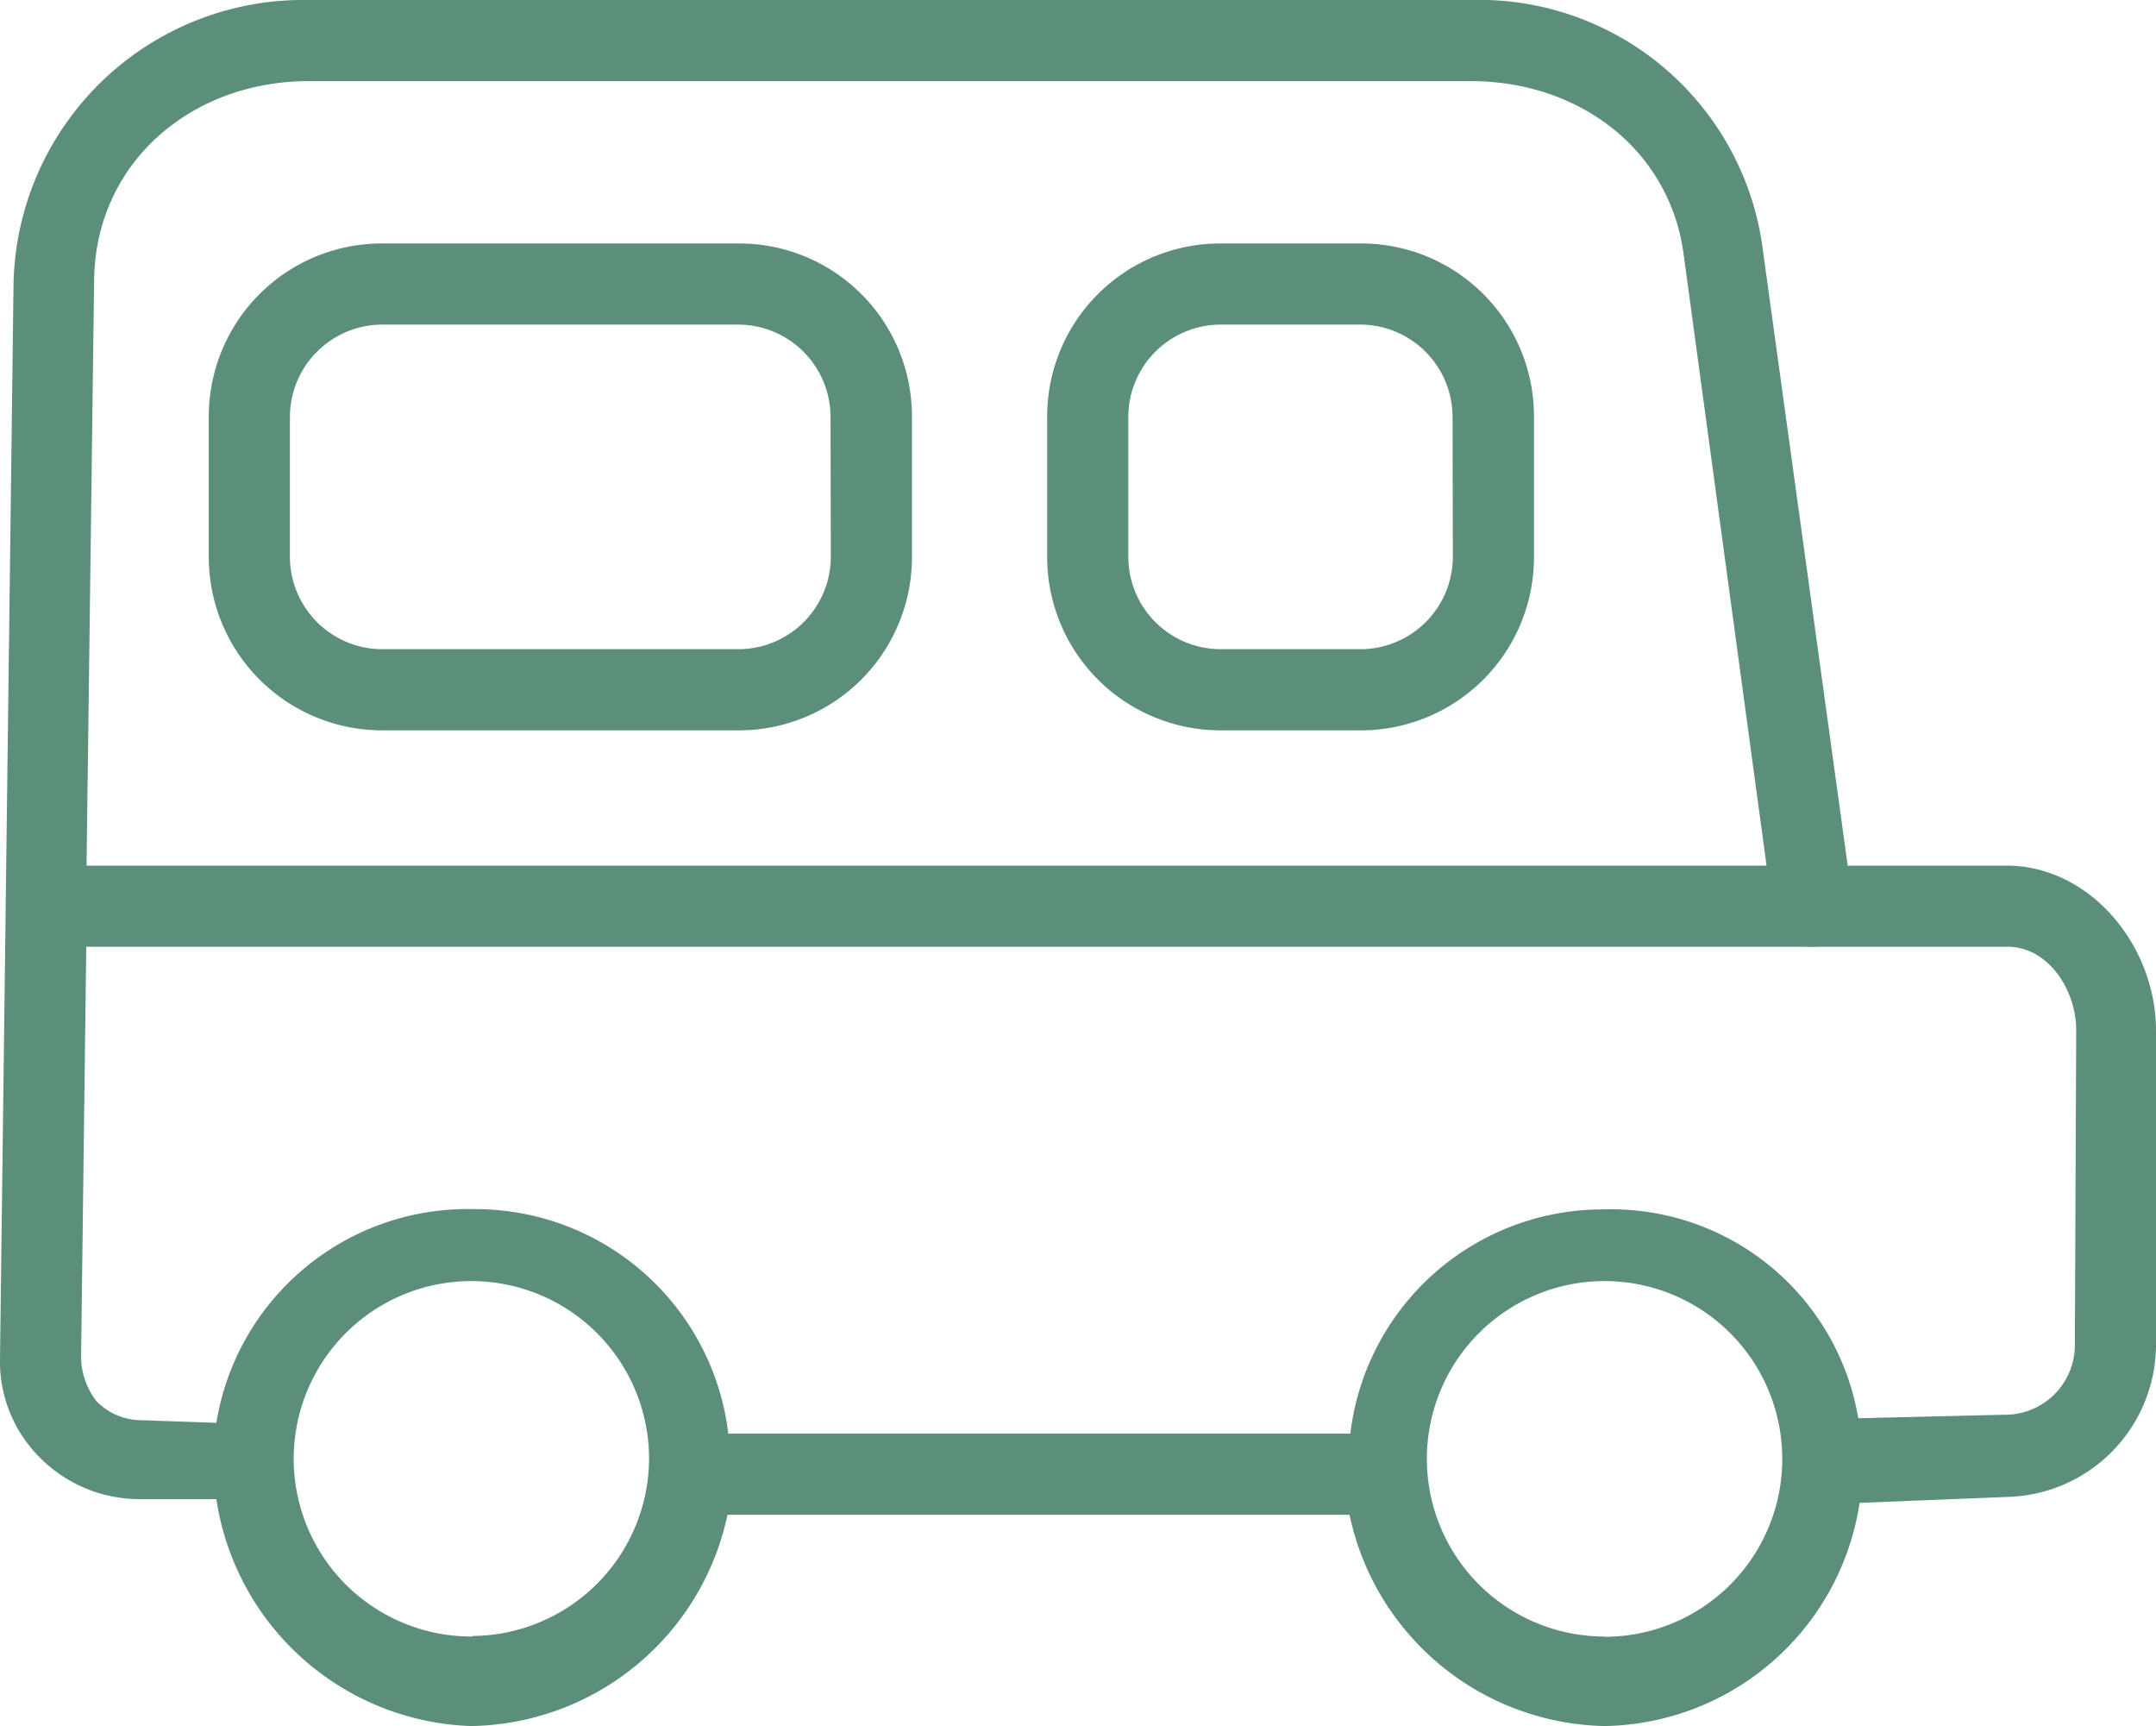
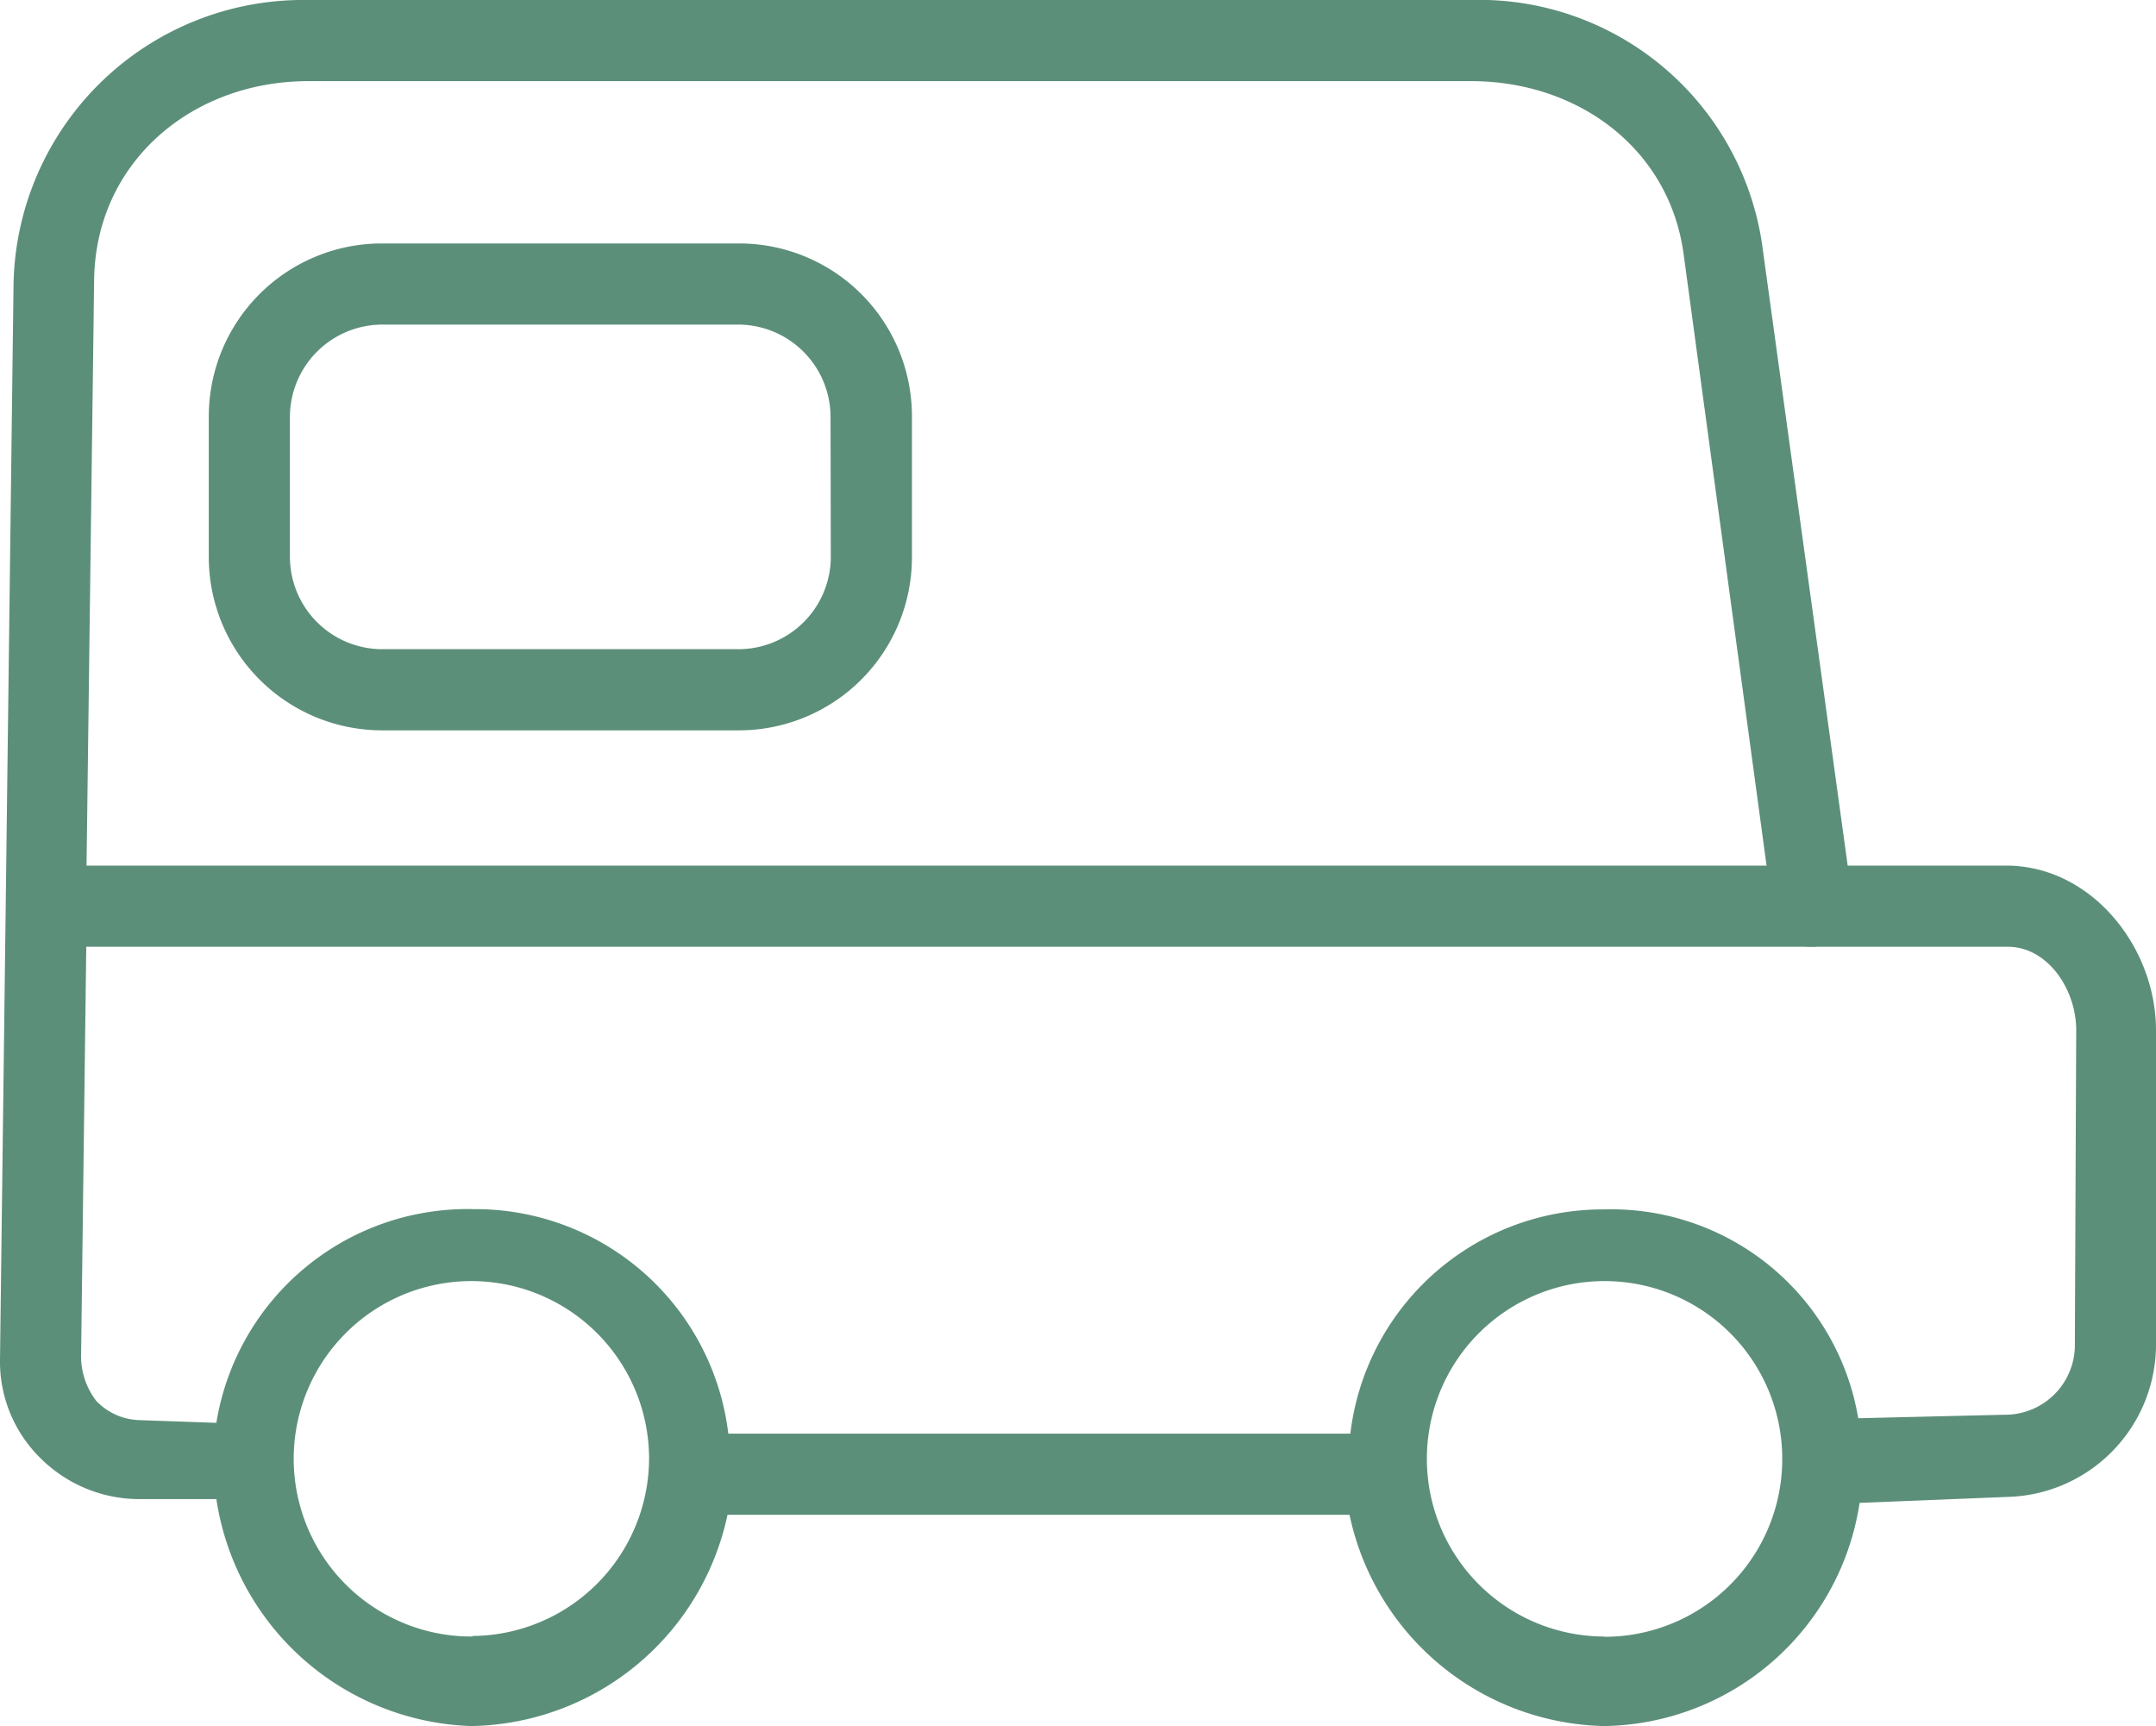
<svg xmlns="http://www.w3.org/2000/svg" viewBox="0 0 79.72 63.82">
  <defs>
    <style>.cls-1{fill:#5c8f7a;}</style>
  </defs>
  <g id="Calque_2" data-name="Calque 2">
    <g id="Calque_1-2" data-name="Calque 1">
      <g id="Calque_2-2" data-name="Calque 2">
        <g id="Calque_1-2-2" data-name="Calque 1-2">
          <g id="Calque_2-2-2" data-name="Calque 2-2">
            <g id="Calque_1-2-2-2" data-name="Calque 1-2-2">
              <path class="cls-1" d="M33.72,15.41A6.39,6.39,0,0,0,27.32,9H14.12a6.4,6.4,0,0,0-6.4,6.4v5.2a6.41,6.41,0,0,0,6.4,6.4h13.2a6.4,6.4,0,0,0,6.4-6.4h0Zm-3,5.18A3.42,3.42,0,0,1,27.3,24H14.14a3.42,3.42,0,0,1-3.42-3.42V15.43A3.42,3.42,0,0,1,14.14,12H27.29a3.42,3.42,0,0,1,3.42,3.42Z" />
-               <path class="cls-1" d="M56.72,15.41A6.39,6.39,0,0,0,50.32,9h-5.2a6.4,6.4,0,0,0-6.4,6.4h0v5.2a6.41,6.41,0,0,0,6.4,6.4h5.2a6.4,6.4,0,0,0,6.4-6.4h0Zm-3,5.18A3.42,3.42,0,0,1,50.3,24H45.14a3.42,3.42,0,0,1-3.42-3.42V15.43A3.42,3.42,0,0,1,45.14,12h5.15a3.42,3.42,0,0,1,3.42,3.42Z" />
              <path class="cls-1" d="M74.18,32H68.32L65.15,9a10.58,10.58,0,0,0-10.8-9h-43A10.71,10.71,0,0,0,.5,10.51L0,50.25a5,5,0,0,0,1.48,3.64,5.18,5.18,0,0,0,3.68,1.53H8a9.86,9.86,0,0,0,9.42,8.39A9.85,9.85,0,0,0,26.9,56h23a9.84,9.84,0,0,0,9.43,7.81,9.7,9.7,0,0,0,9.43-8.25l5.44-.22a5.64,5.64,0,0,0,5.52-5.69V38.09C79.72,35,77.32,32,74.18,32ZM11.4,3h43c3.94,0,7.31,2.48,7.85,6.37L65.32,32H3.2l.28-21.64C3.53,6,7.09,3,11.4,3Zm6.06,57.5A6.57,6.57,0,1,1,24,53.91h0a6.58,6.58,0,0,1-6.53,6.57Zm41.87,0a6.57,6.57,0,1,1,6.57-6.57A6.57,6.57,0,0,1,59.33,60.51ZM76.72,49.66a2.58,2.58,0,0,1-2.5,2.64h-.07l-5.44.13a9.26,9.26,0,0,0-9.4-7.72A9.4,9.4,0,0,0,49.93,53h-23a9.42,9.42,0,0,0-9.41-8.3A9.41,9.41,0,0,0,8,52.6l-2.86-.1a2.3,2.3,0,0,1-1.58-.71A2.72,2.72,0,0,1,3,50l.19-15H66.72a4.34,4.34,0,0,0,.51,0h7c1.5,0,2.54,1.59,2.54,3.08Z" />
            </g>
          </g>
        </g>
      </g>
    </g>
  </g>
</svg>